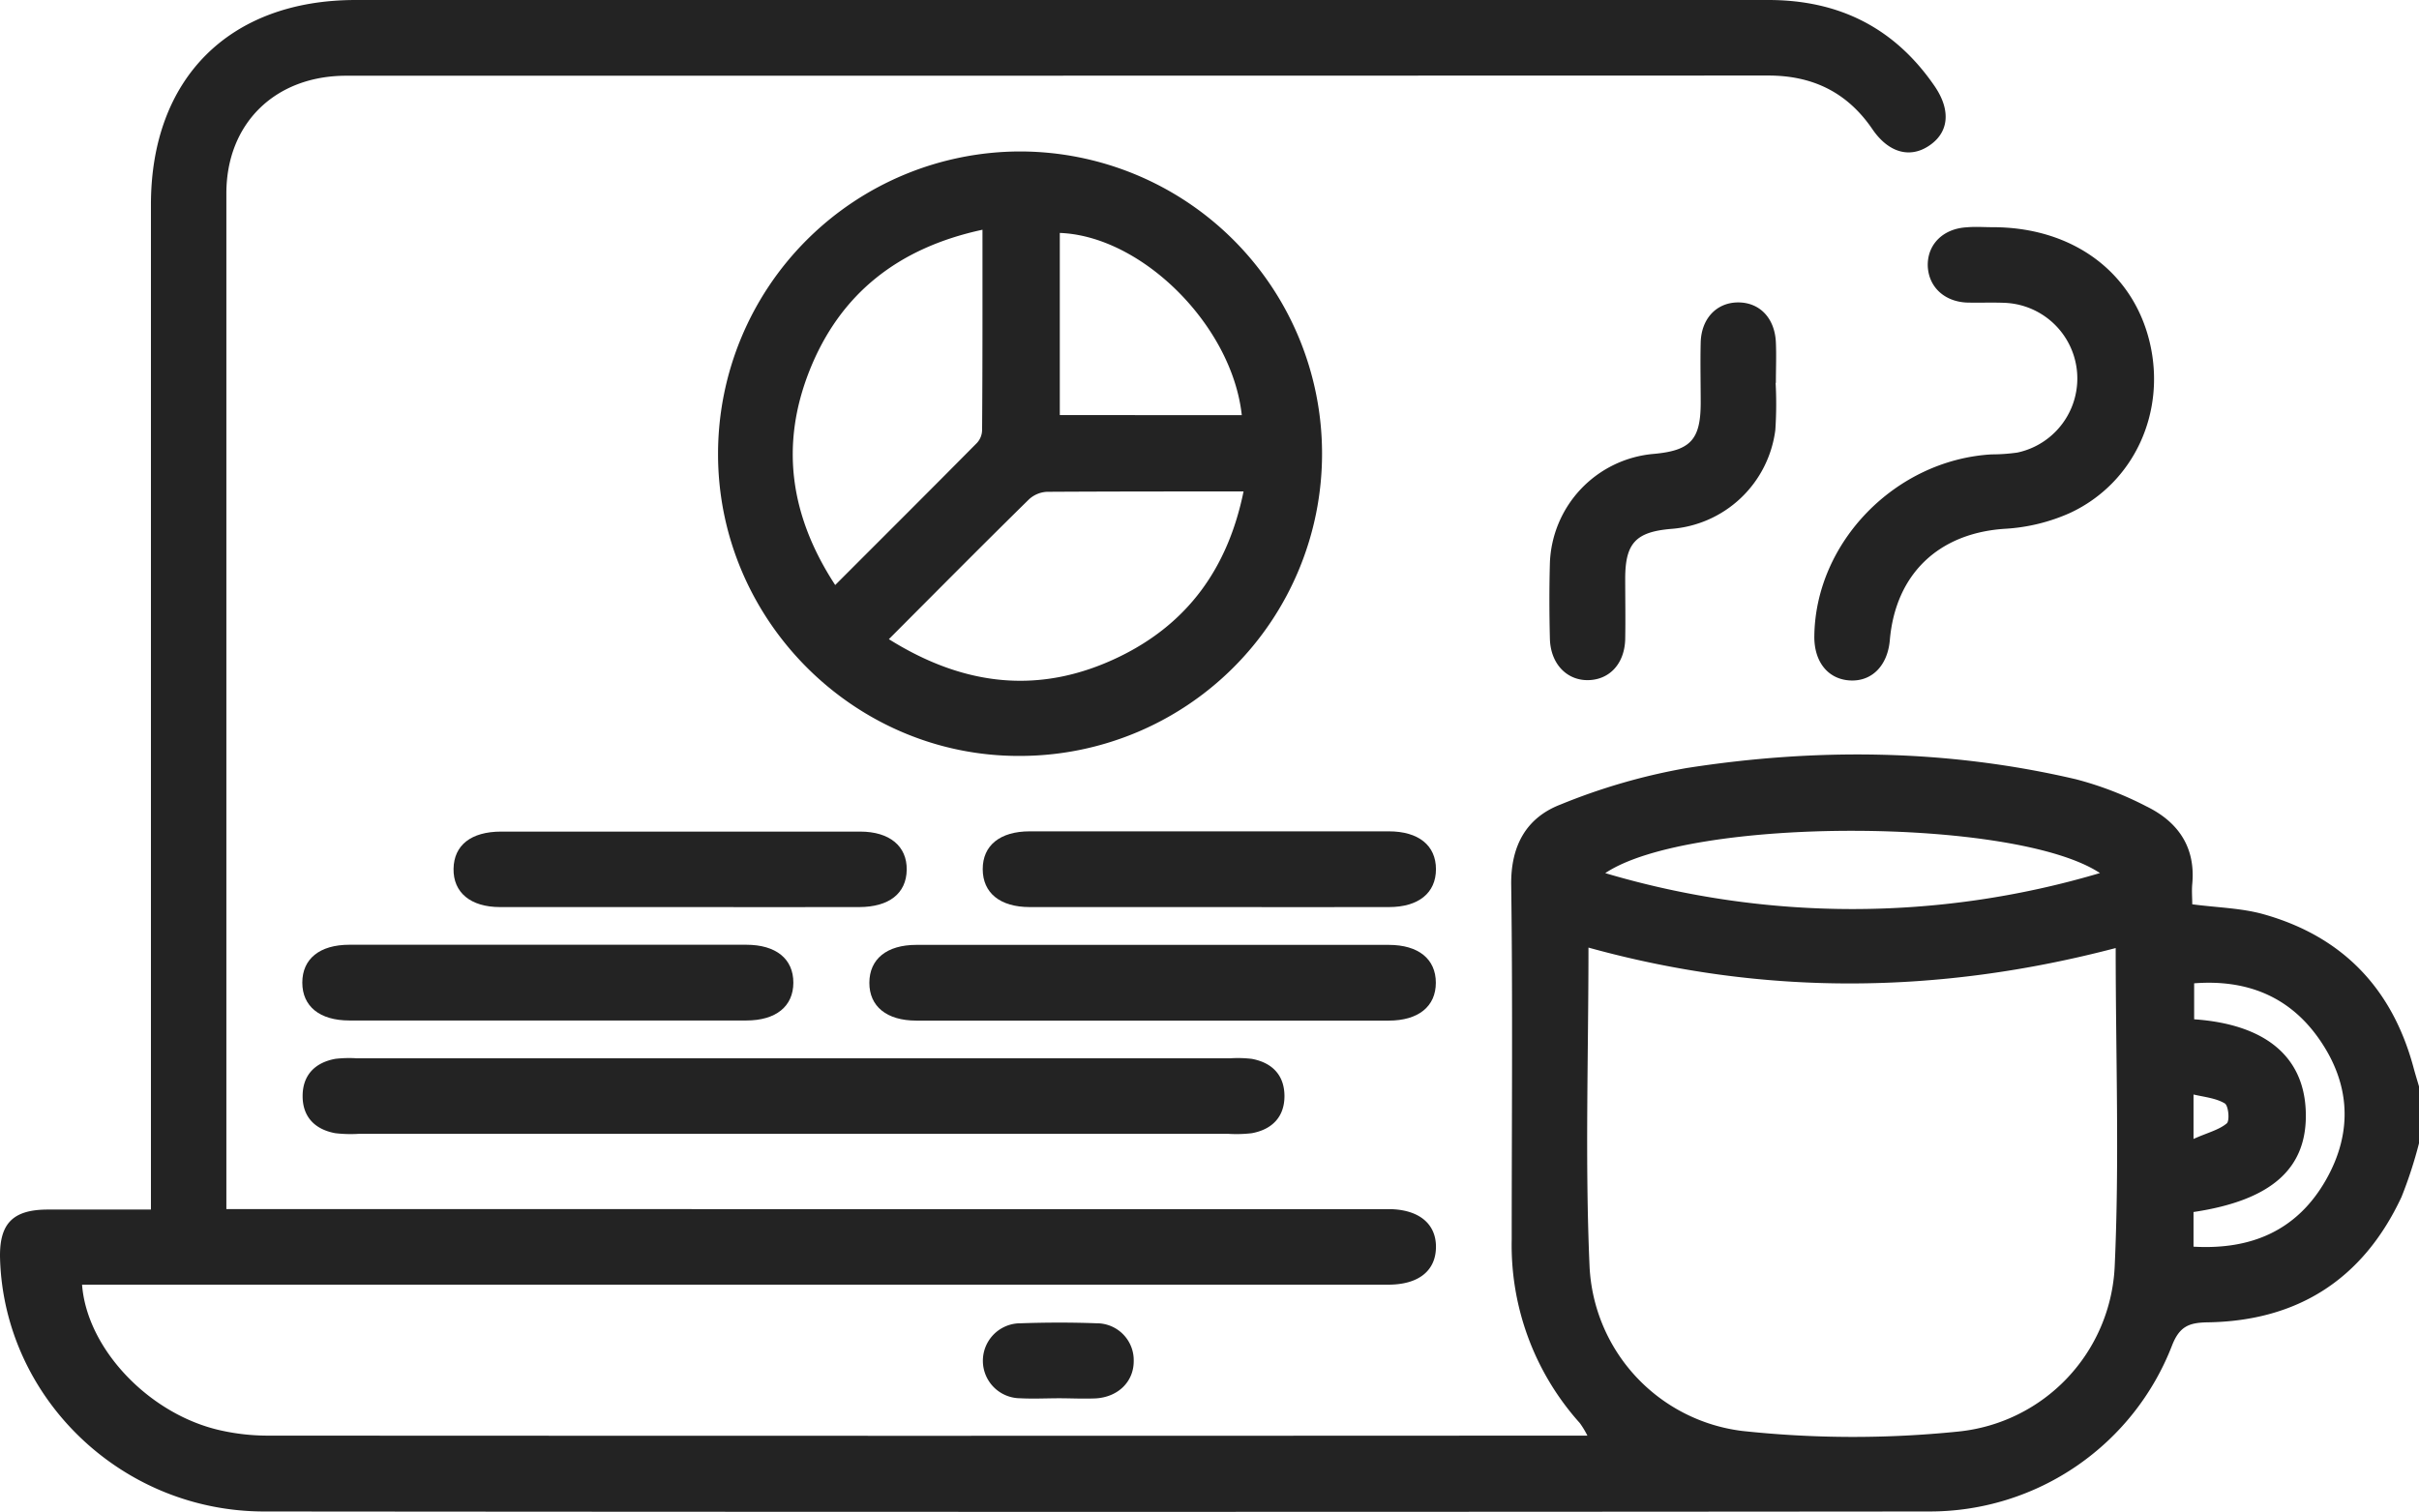
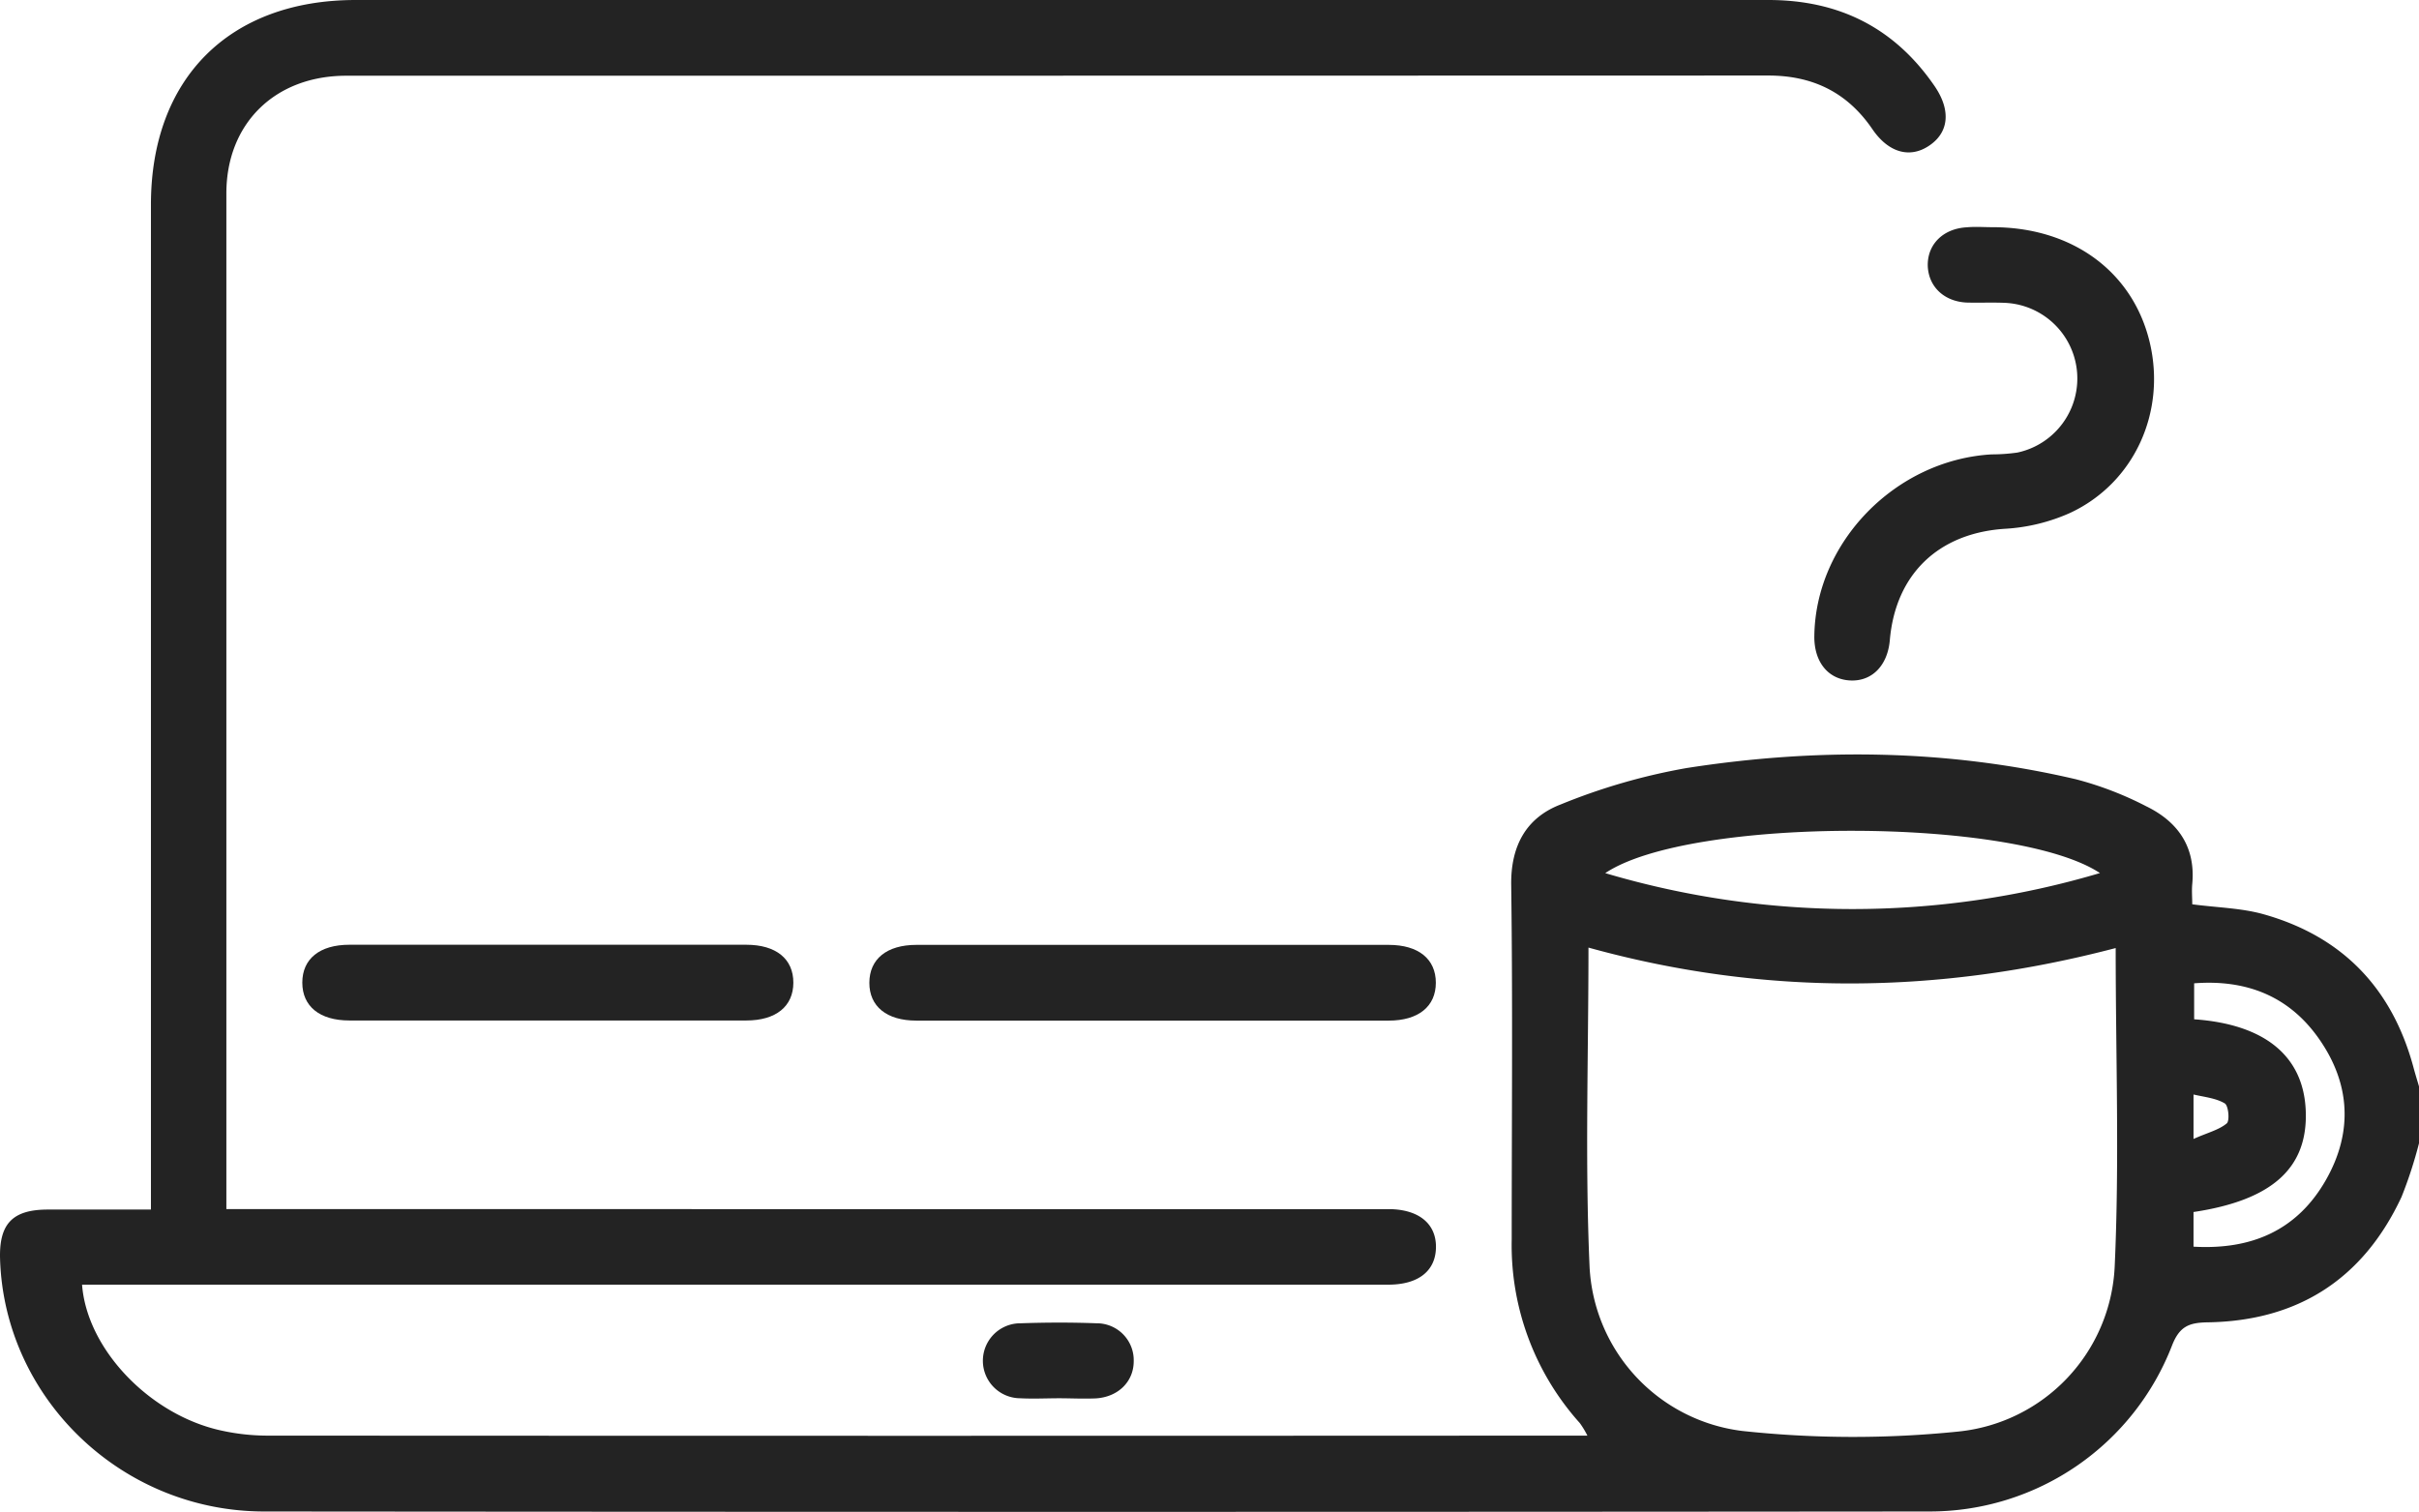
<svg xmlns="http://www.w3.org/2000/svg" id="Слой_1" data-name="Слой 1" viewBox="0 0 383.21 239.57">
  <defs>
    <style>.cls-1{fill:#232323;}</style>
  </defs>
  <path class="cls-1" d="M383.21,181.16a69.41,69.41,0,0,1-2.76,8.48c-6.06,13-16.4,19.68-30.74,19.89-2.93.05-4.45.63-5.64,3.71a41.16,41.16,0,0,1-38.36,26.26q-131.92.12-263.84,0c-22.66,0-41.18-18-41.86-40-.17-5.55,1.94-7.8,7.45-7.84,5.33,0,10.67,0,16.45,0V32.44C23.91,12.43,36.34,0,56.35,0q111.9,0,223.79,0c11.19,0,20,4.4,26.35,13.67,2.66,3.91,2.21,7.43-1,9.49-3,1.95-6.36,1-8.87-2.69-4-5.86-9.48-8.5-16.5-8.5Q167.5,12,54.86,12c-11.27,0-19,7.54-19,18.66q0,79,0,157.93v3H220.1c4.68.06,7.43,2.32,7.38,6.06s-2.79,5.91-7.54,5.91H13c.77,10.27,10.82,20.73,22.17,23.14a34,34,0,0,0,7,.78q103.49.06,207,0h2.3a13.62,13.62,0,0,0-1.21-2,42.19,42.19,0,0,1-10.78-29.1c0-18.71.17-37.42-.08-56.13-.09-6.22,2.38-10.67,7.79-12.76a96.9,96.9,0,0,1,20-5.79c20.62-3.21,41.26-3,61.68,1.78A53.58,53.58,0,0,1,340,127.76c5,2.43,7.84,6.43,7.29,12.31-.1,1.08,0,2.19,0,3.22,4,.53,7.79.59,11.31,1.58,12.57,3.54,20.45,11.85,23.79,24.47.26.95.55,1.89.83,2.84Zm-48-30.95c-28.08,7.37-55.76,7.64-83.57-.06,0,17.1-.56,33.82.17,50.48A27.6,27.6,0,0,0,276,226.74a163.66,163.66,0,0,0,34.28.09A27.57,27.57,0,0,0,335,200.74C335.77,184.08,335.16,167.35,335.16,150.21Zm-2.53-11.86c-13.38-8.88-64.93-9-78.38,0A137.57,137.57,0,0,0,332.63,138.35Zm14.81,59.19c9.25.53,16.43-2.63,20.95-10.53,4.36-7.62,3.91-15.36-1.14-22.5-4.76-6.74-11.55-9.33-19.71-8.7v5.7c11.26.79,17.36,5.88,17.68,14.54.34,9-5.28,14.12-17.78,16Zm0-17.07c2.23-1,4-1.41,5.26-2.46.5-.4.28-2.82-.31-3.17-1.38-.83-3.17-1-4.95-1.41Z" />
-   <path class="cls-1" d="M161.61,24a47.89,47.89,0,1,1-.13,95.78c-26.22.06-47.8-21.62-47.73-47.95A47.93,47.93,0,0,1,161.61,24Zm-6,12.41c-13.25,2.86-22.5,10.07-27.36,22.29-4.67,11.76-3.13,23,4.06,34,7.75-7.76,15.14-15.12,22.48-22.54a3.09,3.09,0,0,0,.79-2C155.66,57.72,155.64,47.28,155.64,36.4Zm-14.81,64.86c12.07,7.57,24.13,8.81,36.53,2.79,10.8-5.25,17.18-14,19.67-26.19-10.78,0-21,0-31.17.06A4.53,4.53,0,0,0,163,79.13C155.71,86.29,148.54,93.53,140.83,101.26Zm55.92-35.49c-1.55-14.24-15.86-28.4-28.83-28.87V65.77Z" />
-   <path class="cls-1" d="M125.71,179.66H56.85a21.07,21.07,0,0,1-3.73-.1c-3.22-.59-5.18-2.57-5.18-5.88s1.94-5.3,5.17-5.9a18.75,18.75,0,0,1,3.36-.09H194.94a18.8,18.8,0,0,1,3.36.09c3.22.59,5.17,2.58,5.18,5.88s-1.95,5.31-5.17,5.9a21.15,21.15,0,0,1-3.74.1Z" />
  <path class="cls-1" d="M315.67,36c12.67,0,22.28,7.1,24.91,18.36,2.56,11-2.49,22.15-12.59,26.89a29.31,29.31,0,0,1-10.4,2.54c-10.42.68-17.3,7.11-18.21,17.64-.35,4.05-2.85,6.58-6.31,6.39s-5.69-2.92-5.65-7c.16-14.89,12.85-27.93,28.07-28.82a29.42,29.42,0,0,0,4.1-.29A12,12,0,0,0,317.86,48c-2.11-.11-4.24,0-6.35-.06-3.59-.19-6-2.56-6.12-5.8-.09-3.39,2.41-5.91,6.16-6.12C312.92,35.89,314.29,36,315.67,36Z" />
  <path class="cls-1" d="M183,149.72q18.51,0,37,0c4.72,0,7.46,2.25,7.46,6s-2.75,6-7.47,6H145.17c-4.72,0-7.46-2.26-7.45-6s2.73-6,7.46-6Q164.08,149.7,183,149.72Z" />
  <path class="cls-1" d="M86.41,161.7q-15.52,0-31.06,0c-4.72,0-7.46-2.25-7.46-6s2.73-6,7.46-6q31.42,0,62.87,0c4.72,0,7.46,2.24,7.46,6s-2.75,6-7.46,6Q102.32,161.72,86.41,161.7Z" />
-   <path class="cls-1" d="M281.29,60.68a62,62,0,0,1-.05,7.47,18,18,0,0,1-16.55,15.66c-5.54.48-7.2,2.26-7.23,7.76,0,3.25.06,6.49,0,9.73-.11,3.85-2.46,6.39-5.83,6.47s-6-2.54-6.1-6.57-.11-8,0-12A18,18,0,0,1,262,71.92c5.8-.53,7.39-2.24,7.42-8,0-3.24-.08-6.49,0-9.72.13-3.81,2.6-6.31,6-6.28s5.76,2.54,5.91,6.38c.09,2.11,0,4.23,0,6.35Z" />
-   <path class="cls-1" d="M107.66,143.73c-9.48,0-19,0-28.44,0-4.68,0-7.43-2.31-7.37-6.06s2.77-5.89,7.53-5.9q28.44,0,56.88,0c4.68,0,7.44,2.32,7.38,6.06s-2.79,5.89-7.53,5.9C126.63,143.75,117.15,143.73,107.66,143.73Z" />
-   <path class="cls-1" d="M191.21,143.73c-9.36,0-18.71,0-28.07,0-4.72,0-7.45-2.24-7.46-6s2.73-6,7.45-6q28.44,0,56.88,0c4.73,0,7.47,2.24,7.47,6s-2.75,6-7.45,6C210.42,143.75,200.82,143.73,191.21,143.73Z" />
  <path class="cls-1" d="M167.93,221.56c-2.12,0-4.24.11-6.35,0a5.94,5.94,0,1,1,.13-11.88c4-.14,8-.15,12,0a5.85,5.85,0,0,1,5.89,6c0,3.25-2.46,5.68-6,5.9C171.68,221.66,169.8,221.57,167.93,221.56Z" />
</svg>